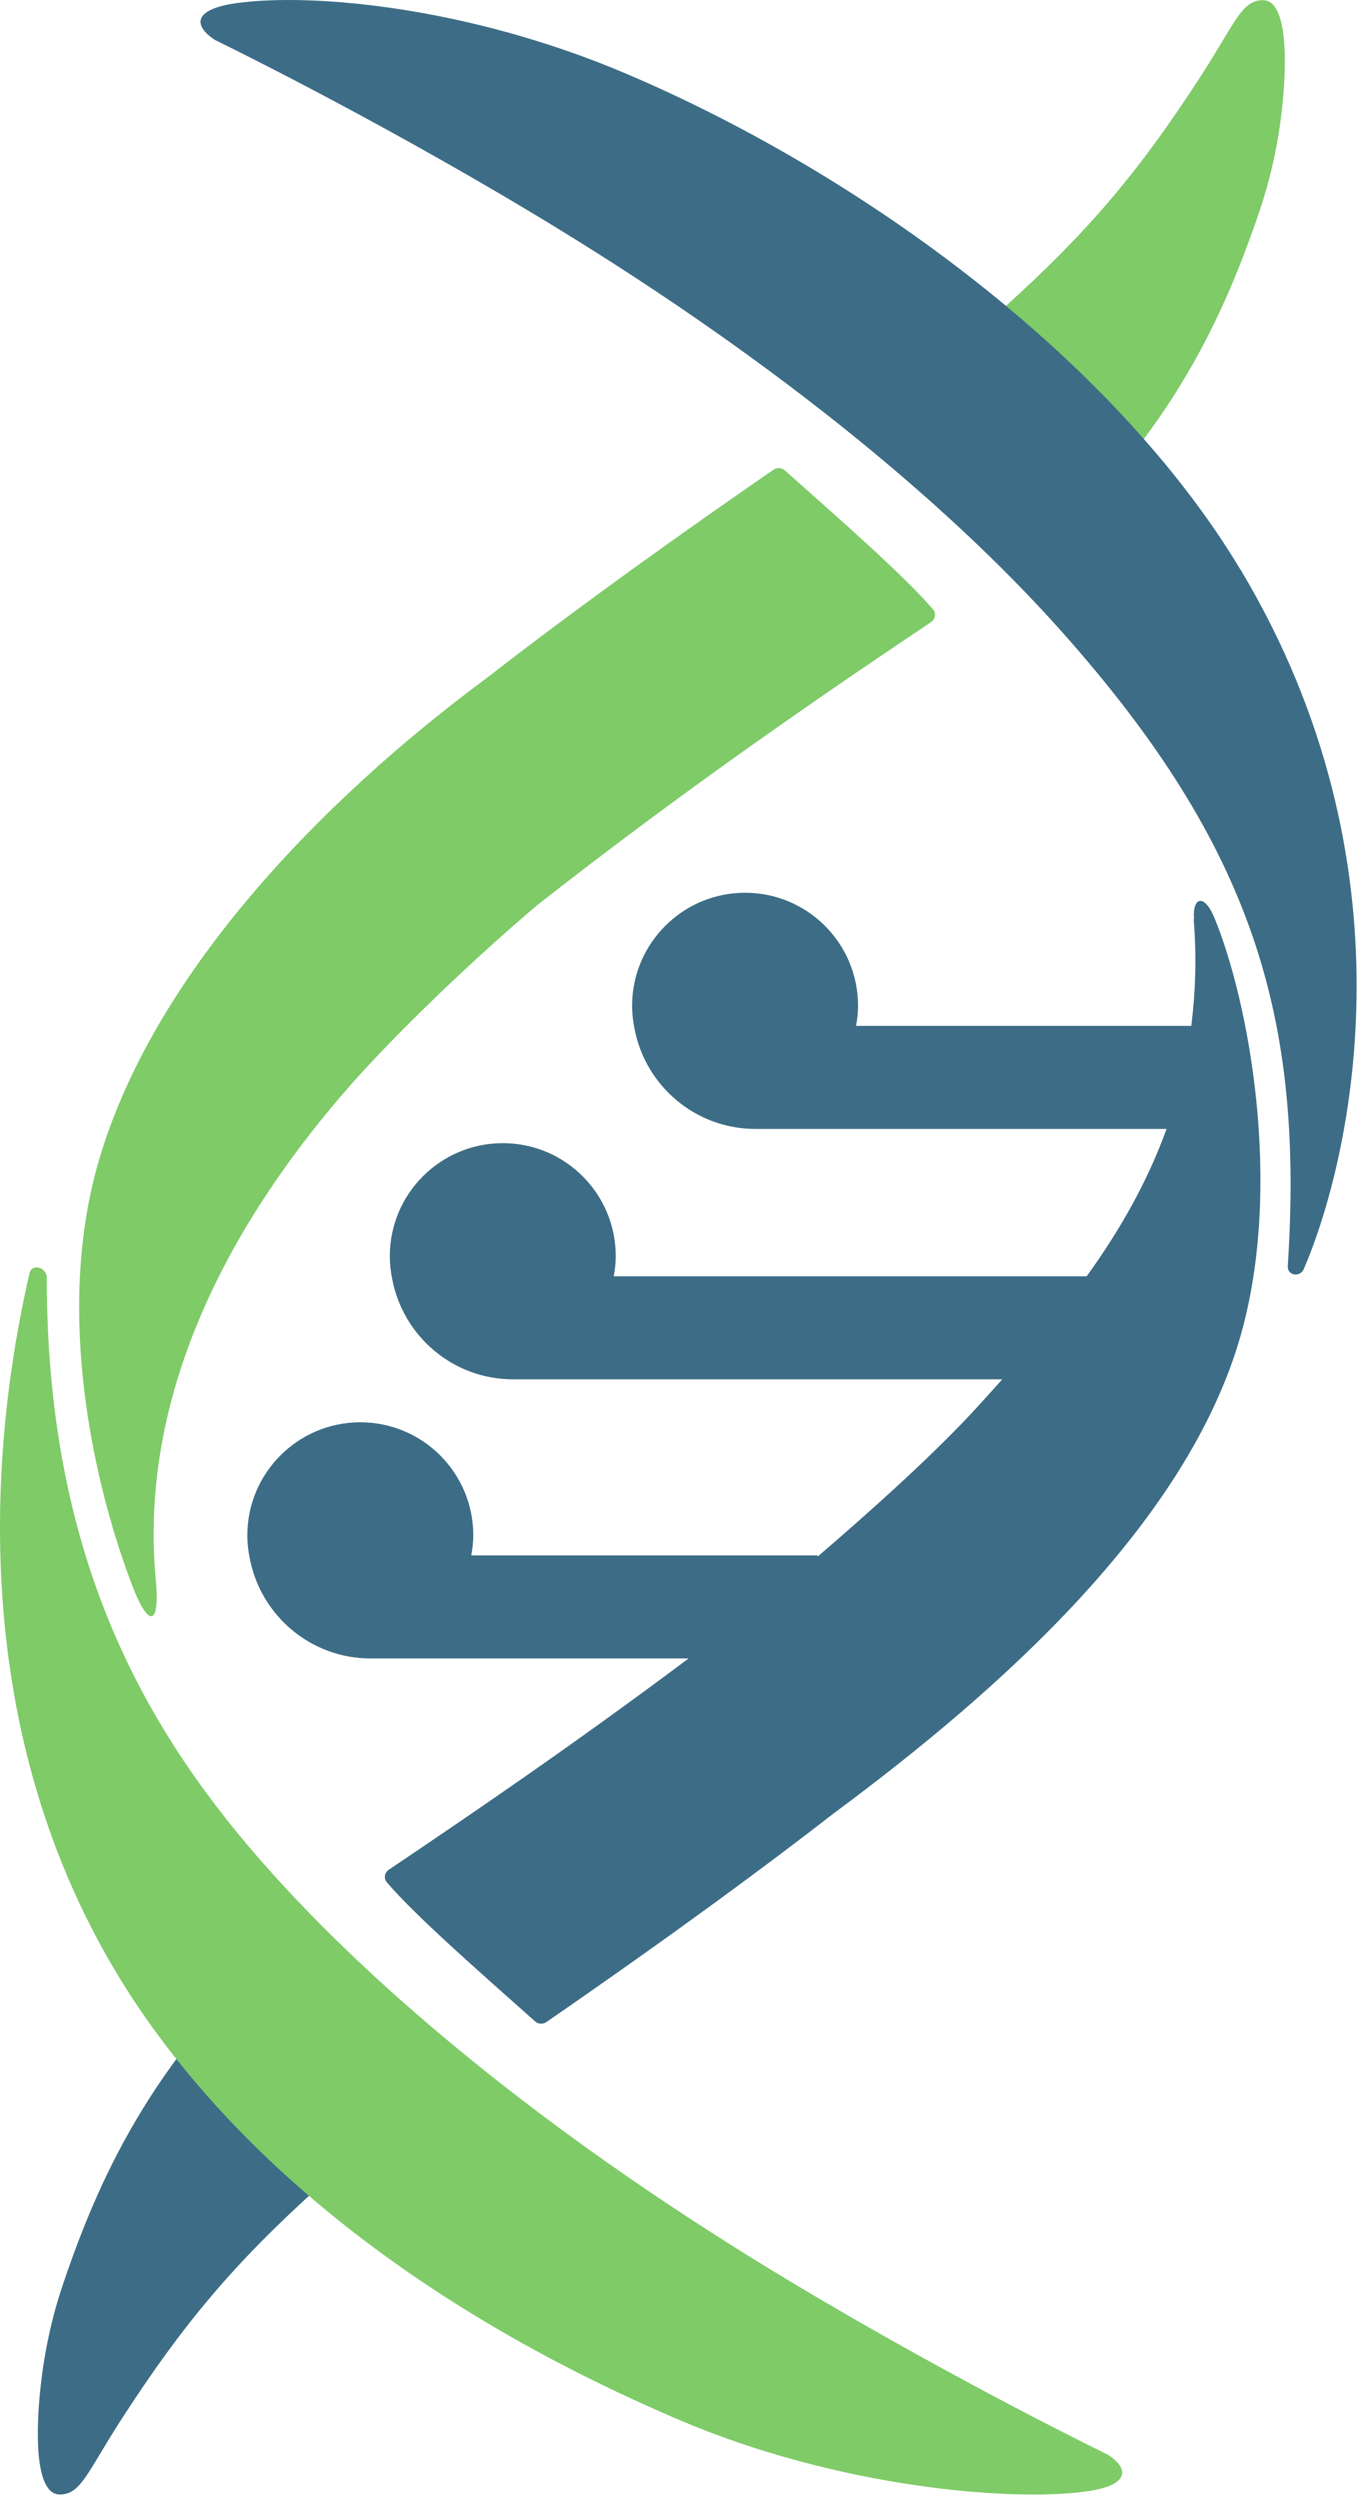
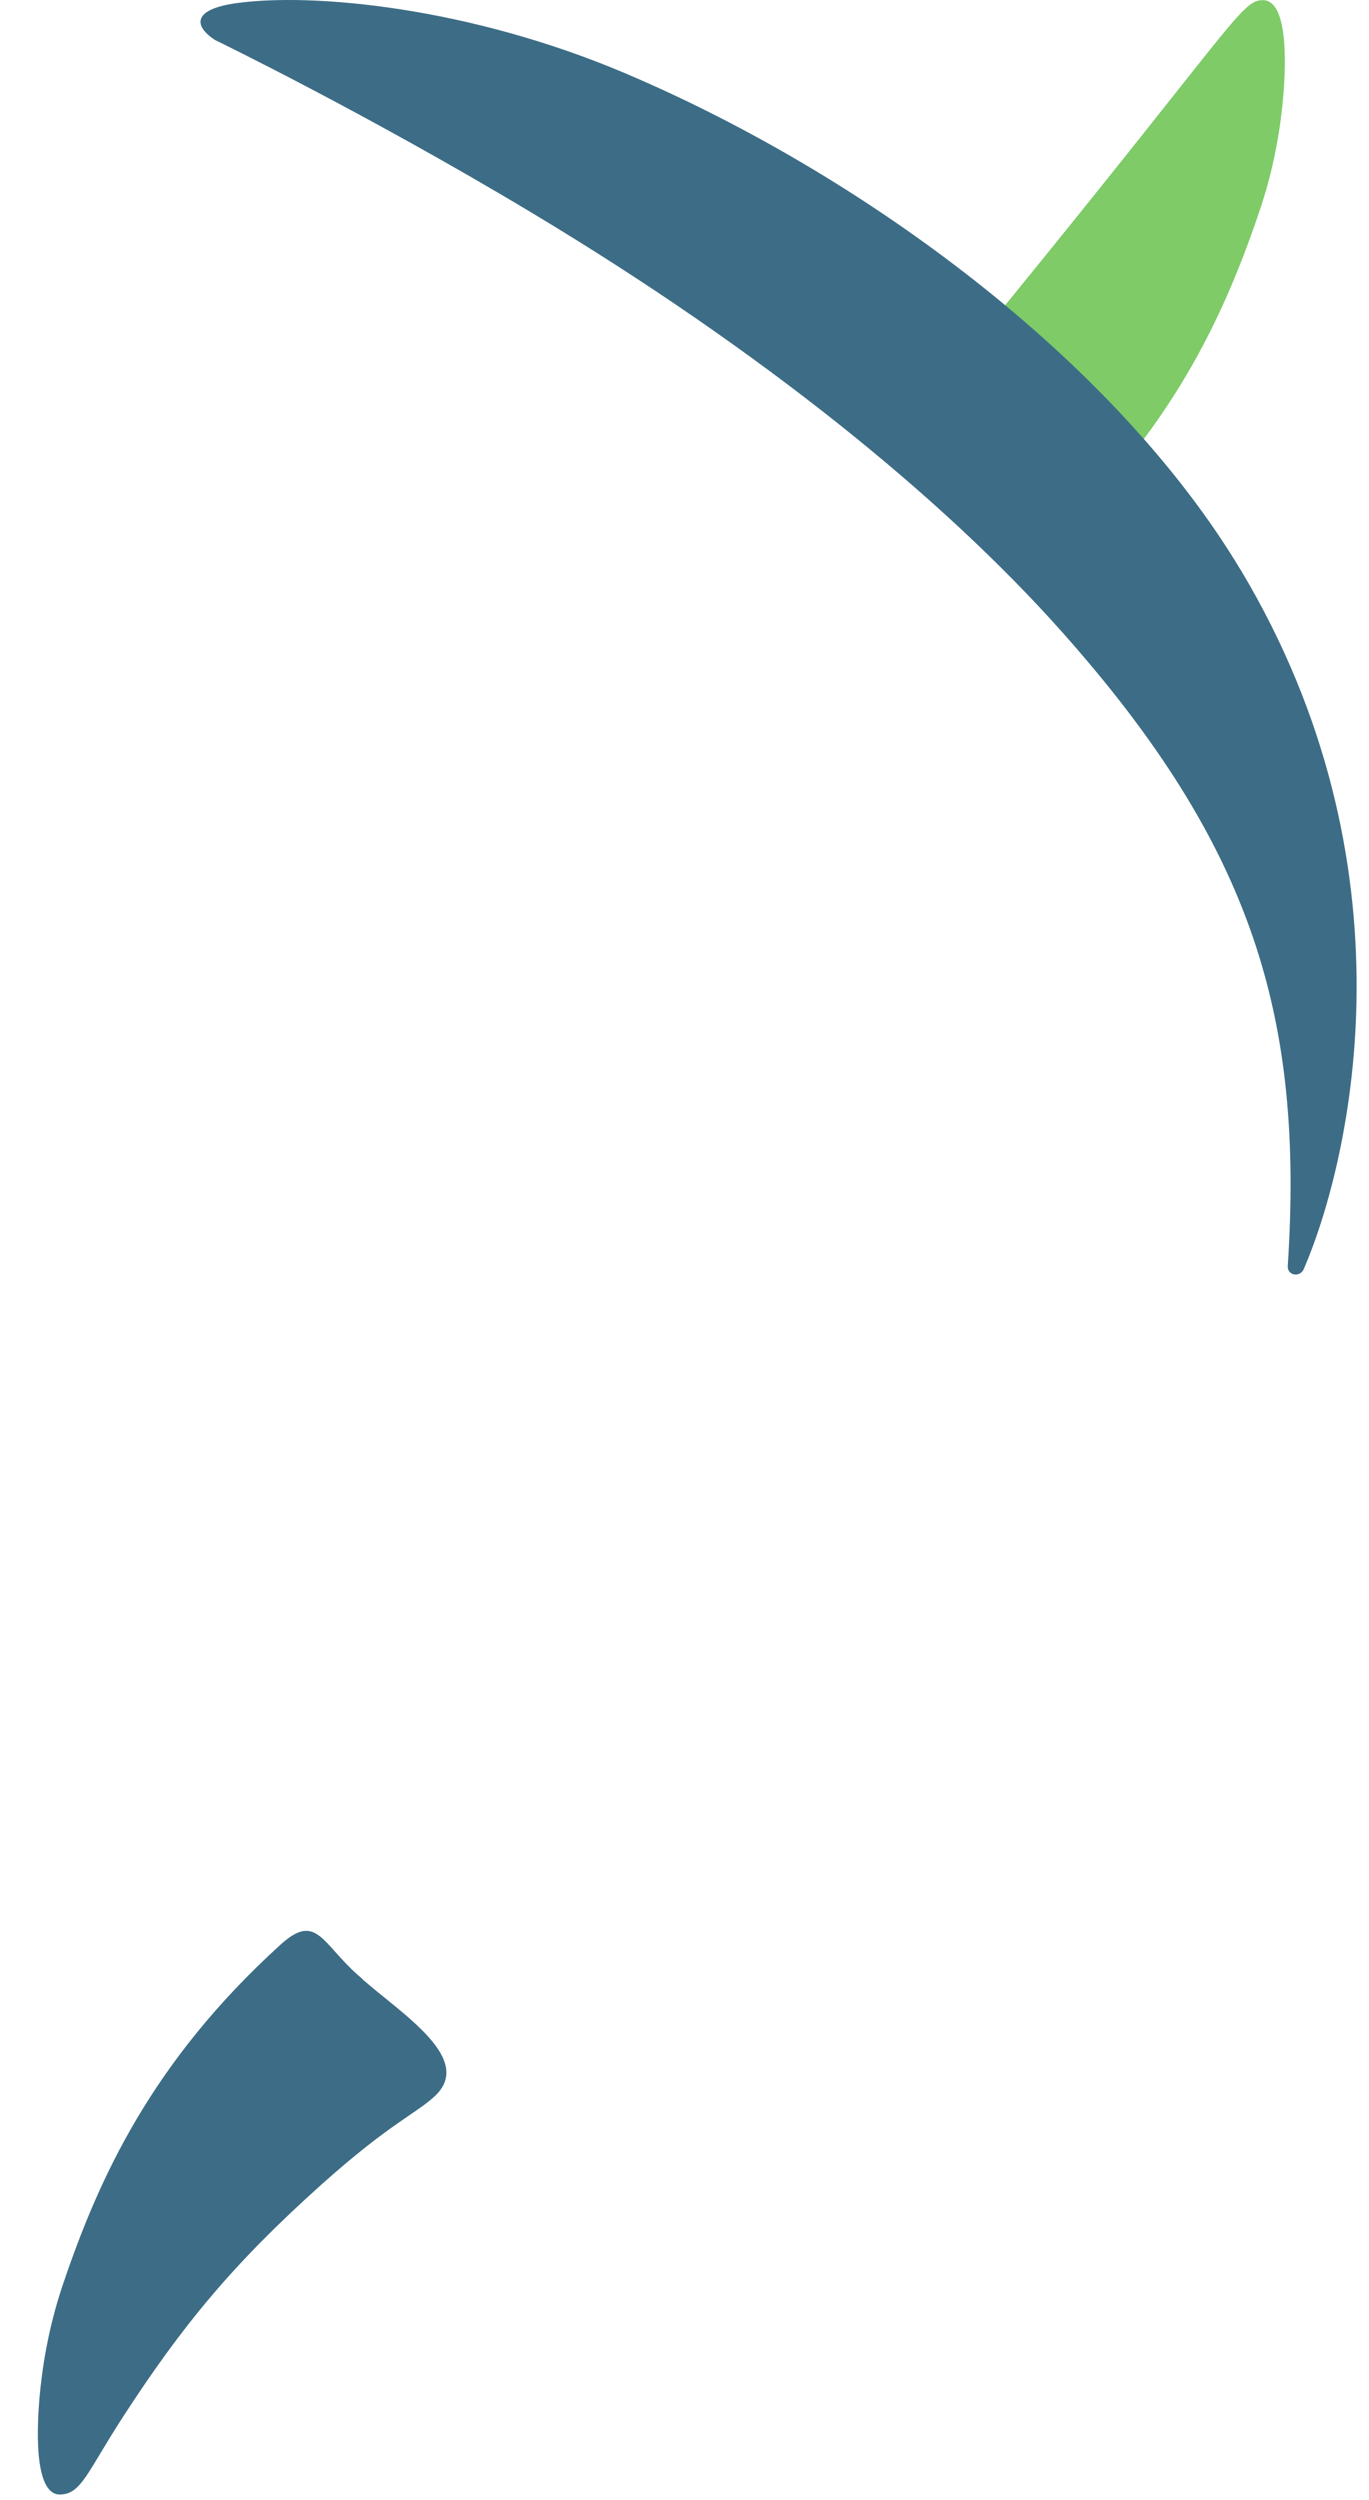
<svg xmlns="http://www.w3.org/2000/svg" width="103" height="188" viewBox="0 0 103 188" fill="none">
-   <path d="M75.308 23.343C82.028 17.323 85.828 12.683 90.268 5.843C92.938 1.733 93.398 0.013 95.018 0.013C97.008 0.013 96.768 5.303 96.468 8.073C96.188 10.653 95.648 13.253 94.778 15.823C92.108 23.713 88.148 32.533 78.408 41.363C75.718 43.803 75.318 41.473 72.588 39.073C72.468 38.963 72.348 38.863 72.218 38.753C69.158 36.073 63.818 32.753 66.798 29.973C68.208 28.663 70.208 27.913 75.298 23.353L75.308 23.343Z" fill="#7ECB68" />
+   <path d="M75.308 23.343C92.938 1.733 93.398 0.013 95.018 0.013C97.008 0.013 96.768 5.303 96.468 8.073C96.188 10.653 95.648 13.253 94.778 15.823C92.108 23.713 88.148 32.533 78.408 41.363C75.718 43.803 75.318 41.473 72.588 39.073C72.468 38.963 72.348 38.863 72.218 38.753C69.158 36.073 63.818 32.753 66.798 29.973C68.208 28.663 70.208 27.913 75.298 23.353L75.308 23.343Z" fill="#7ECB68" />
  <path d="M27.299 148.843C27.178 148.733 27.049 148.623 26.928 148.523C24.209 146.113 23.799 143.793 21.108 146.233C11.368 155.073 7.409 163.883 4.739 171.773C3.869 174.343 3.329 176.943 3.049 179.523C2.749 182.293 2.499 187.583 4.499 187.583C6.119 187.583 6.579 185.863 9.249 181.753C13.688 174.913 17.488 170.273 24.209 164.253C29.308 159.693 31.299 158.943 32.709 157.633C35.688 154.853 30.358 151.533 27.288 148.853L27.299 148.843Z" fill="#3D6D86" />
-   <path d="M89.808 69.093C90.038 71.953 89.948 74.613 89.628 77.143H64.408C64.498 76.653 64.558 76.153 64.558 75.633C64.558 70.933 60.748 67.133 56.058 67.133C51.368 67.133 47.558 70.943 47.558 75.633C47.558 76.243 47.628 76.833 47.748 77.403C48.578 81.663 52.328 84.893 56.828 84.893H87.768C86.278 89.013 84.148 92.663 81.758 95.973H46.178C46.268 95.483 46.328 94.983 46.328 94.463C46.328 89.763 42.518 85.963 37.828 85.963C33.138 85.963 29.328 89.773 29.328 94.463C29.328 95.073 29.398 95.663 29.518 96.233C30.348 100.493 34.098 103.723 38.598 103.723H75.408C74.818 104.383 74.228 105.033 73.648 105.673C70.428 109.223 65.548 113.593 61.518 117.053V116.963H35.458C35.548 116.473 35.608 115.973 35.608 115.453C35.608 110.753 31.798 106.953 27.108 106.953C22.418 106.953 18.608 110.763 18.608 115.453C18.608 116.063 18.678 116.653 18.798 117.223C19.628 121.483 23.378 124.713 27.878 124.713H51.808C43.028 131.283 35.278 136.543 29.248 140.603C28.928 140.823 28.858 141.253 29.108 141.553C31.228 144.033 35.858 148.093 40.268 152.013C40.498 152.213 40.848 152.233 41.098 152.063C50.958 145.263 57.928 140.093 62.698 136.383C75.148 127.173 89.328 114.583 93.348 100.413C96.558 89.103 93.938 75.213 91.358 68.993C90.608 67.183 89.698 67.453 89.838 69.113L89.808 69.093Z" fill="#3D6D86" />
  <path d="M93.328 42.833C83.948 27.203 65.158 13.223 47.138 5.553C35.308 0.513 23.468 -0.567 17.738 0.243C14.528 0.703 14.528 1.923 16.168 3.003C16.168 3.003 27.538 8.513 40.048 16.023C57.338 26.403 70.888 37.403 79.878 47.493C94.318 63.703 98.098 76.563 96.888 95.193C96.838 95.923 97.808 96.093 98.098 95.423C101.718 86.983 106.658 65.033 93.328 42.823V42.833Z" fill="#3D6D86" />
-   <path d="M59.038 35.363C58.808 35.163 58.458 35.143 58.208 35.313C48.348 42.113 41.378 47.283 36.608 50.993C24.158 60.203 11.378 73.383 7.358 87.553C4.148 98.863 7.068 111.683 9.938 119.203C11.188 122.483 12.048 122.273 11.718 118.783C10.238 102.873 19.448 89.613 25.878 82.163C29.748 77.673 36.168 71.643 40.458 68.033C52.148 58.873 62.458 51.873 70.058 46.773C70.378 46.553 70.448 46.123 70.198 45.823C68.078 43.343 63.448 39.283 59.038 35.363Z" fill="#7ECB68" />
-   <path d="M83.349 184.583C84.989 185.653 84.989 186.883 81.778 187.343C76.049 188.163 62.979 187.033 51.149 181.993C33.129 174.323 19.919 164.063 11.609 152.653C-4.441 130.603 0.169 104.693 2.219 95.743C2.389 94.983 3.519 95.293 3.519 96.073C3.519 116.633 10.539 129.543 19.659 139.953C28.569 150.113 42.169 161.183 59.459 171.563C71.969 179.073 83.339 184.583 83.339 184.583H83.349Z" fill="#7ECB68" />
</svg>